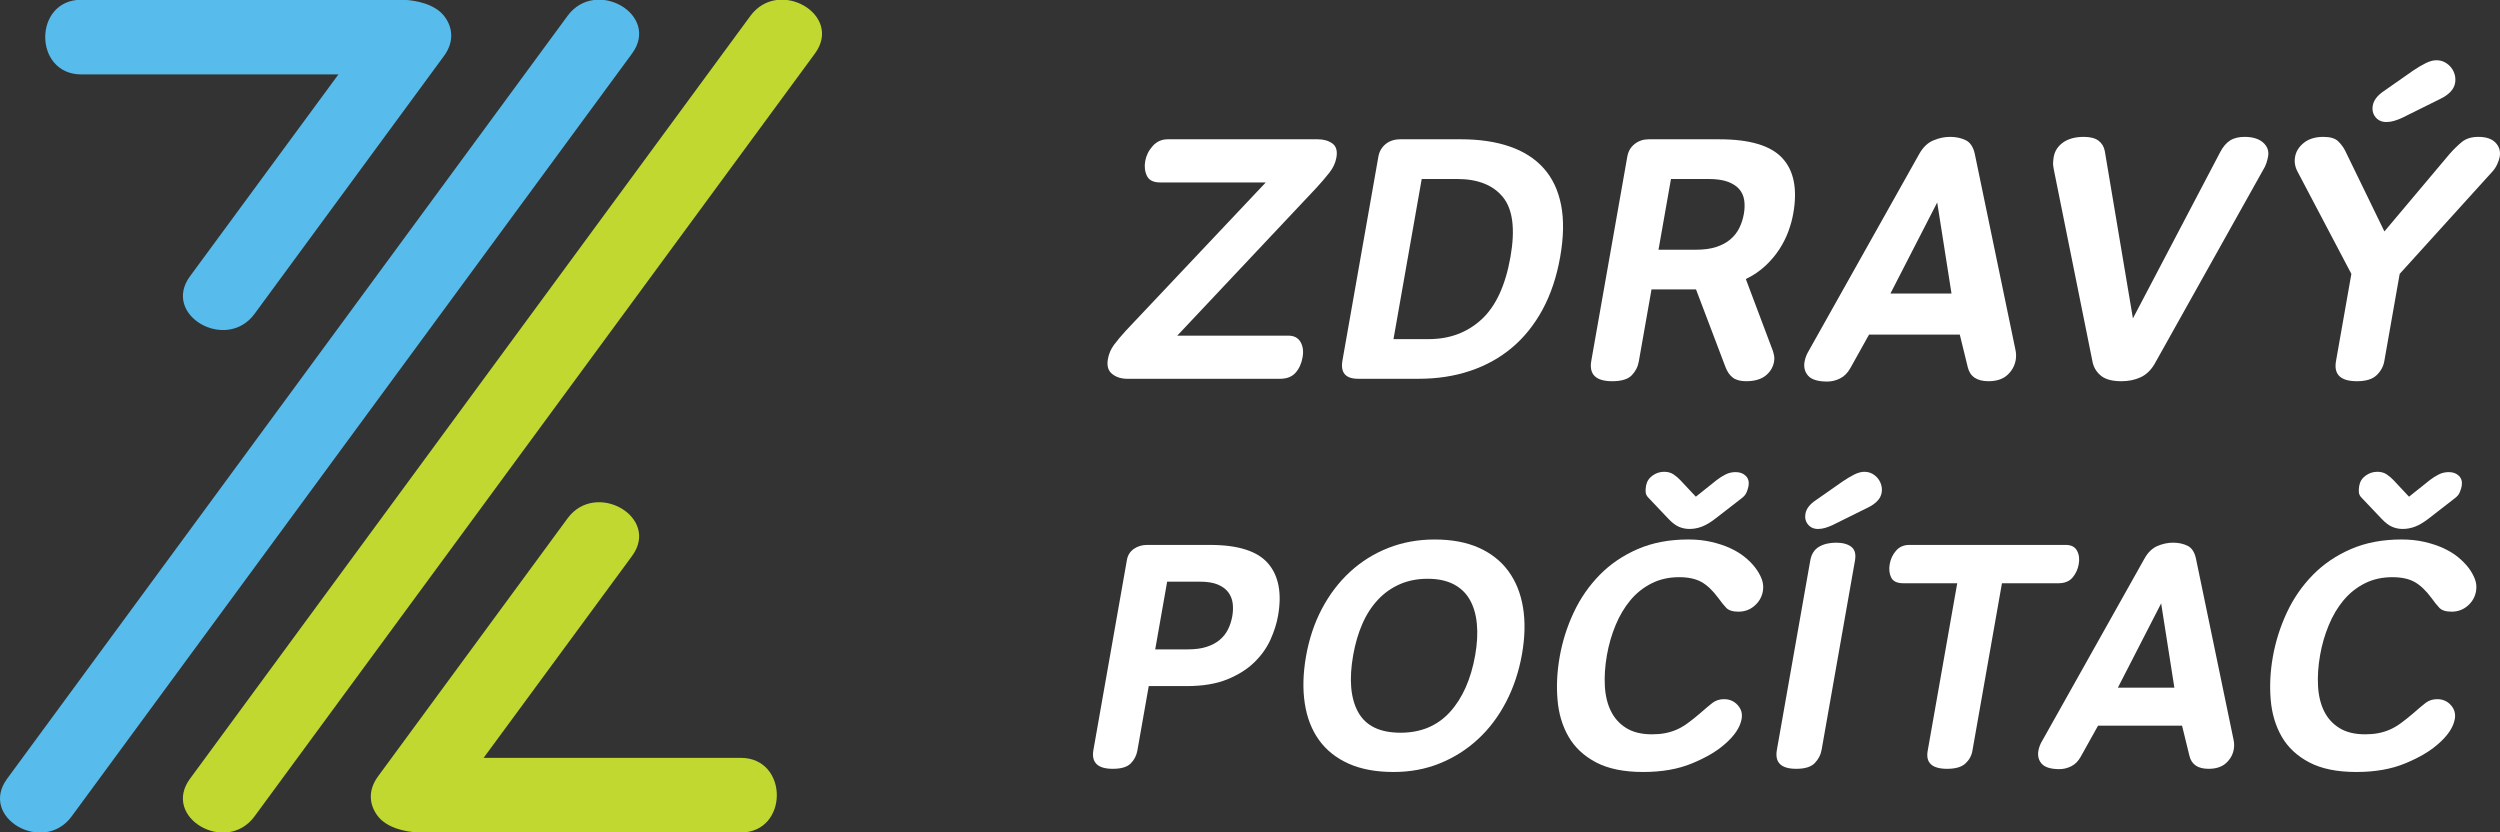
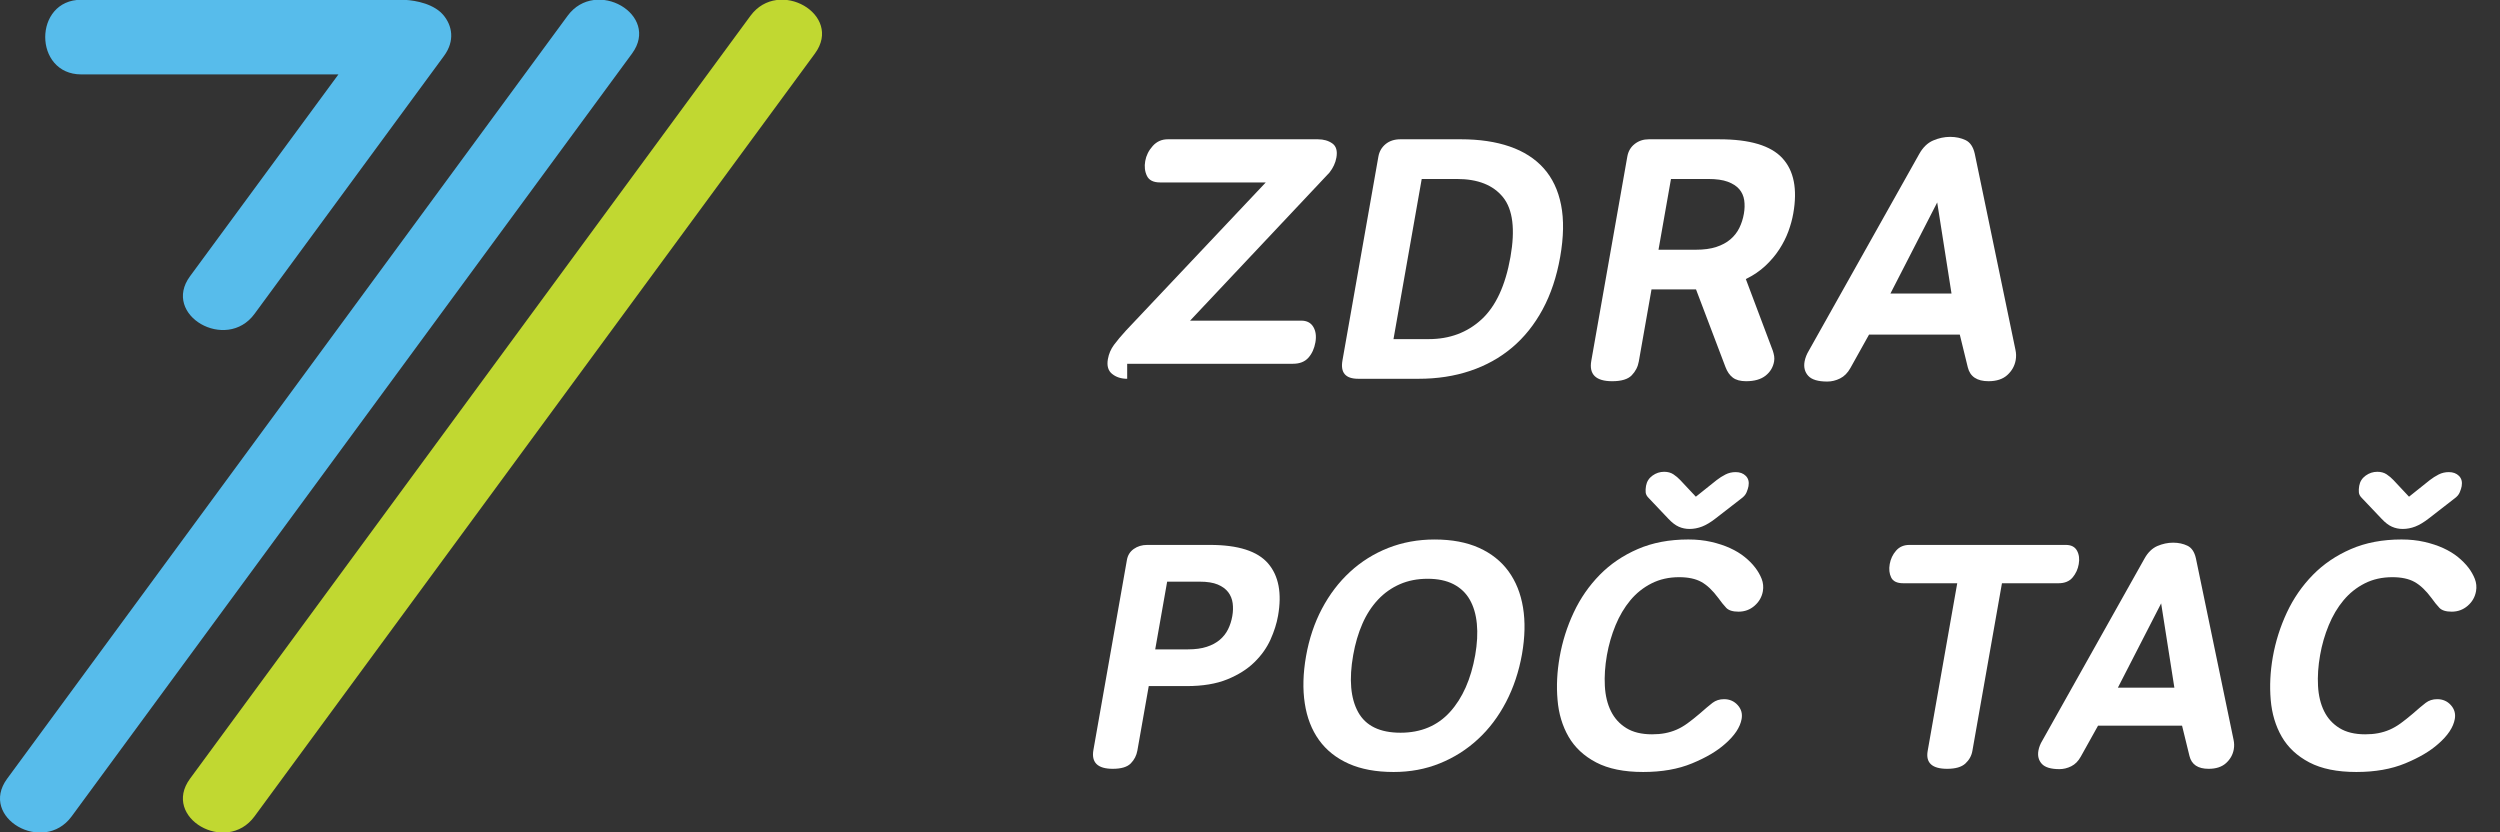
<svg xmlns="http://www.w3.org/2000/svg" version="1.1" id="Vrstva_1" x="0px" y="0px" viewBox="0 0 778 259" enable-background="new 0 0 778 259" xml:space="preserve">
  <rect x="0" y="0" width="778" height="259" fill="#333333" stroke="none" />
  <g>
    <g>
-       <path fill="#FFFFFF" d="M350.778,117.877c-1.859,0-3.417-0.498-4.67-1.499    c-1.259-1.003-1.7-2.542-1.334-4.619c0.289-1.648,0.926-3.13,1.912-4.456    c0.984-1.326,2.232-2.809,3.741-4.459l43.481-46.069h-32.888    c-2.077,0-3.443-0.681-4.095-2.042c-0.659-1.359-0.836-2.903-0.529-4.619    c0.301-1.717,1.076-3.277,2.323-4.672c1.253-1.393,2.803-2.095,4.666-2.095    h46.738c1.79,0,3.287,0.431,4.499,1.29c1.208,0.858,1.631,2.331,1.265,4.401    c-0.293,1.652-1.009,3.208-2.164,4.674c-1.159,1.468-2.486,3.026-3.995,4.672    l-43.369,46.073h34.599c1.725,0,2.966,0.645,3.743,1.935    c0.773,1.286,0.996,2.898,0.655,4.829c-0.342,1.934-1.074,3.531-2.184,4.78    c-1.115,1.253-2.718,1.877-4.792,1.877H350.778z" />
+       <path fill="#FFFFFF" d="M350.778,117.877c-1.859,0-3.417-0.498-4.67-1.499    c-1.259-1.003-1.7-2.542-1.334-4.619c0.289-1.648,0.926-3.13,1.912-4.456    c0.984-1.326,2.232-2.809,3.741-4.459l43.481-46.069h-32.888    c-2.077,0-3.443-0.681-4.095-2.042c-0.659-1.359-0.836-2.903-0.529-4.619    c0.301-1.717,1.076-3.277,2.323-4.672c1.253-1.393,2.803-2.095,4.666-2.095    h46.738c1.79,0,3.287,0.431,4.499,1.29c1.208,0.858,1.631,2.331,1.265,4.401    c-0.293,1.652-1.009,3.208-2.164,4.674l-43.369,46.073h34.599c1.725,0,2.966,0.645,3.743,1.935    c0.773,1.286,0.996,2.898,0.655,4.829c-0.342,1.934-1.074,3.531-2.184,4.78    c-1.115,1.253-2.718,1.877-4.792,1.877H350.778z" />
      <path fill="#FFFFFF" d="M485.524,79.969c-1.086,6.155-2.901,11.598-5.455,16.323    c-2.554,4.727-5.724,8.681-9.503,11.868c-3.783,3.187-8.132,5.606-13.038,7.247    c-4.91,1.652-10.264,2.469-16.061,2.469H422.668c-3.938,0-5.569-1.894-4.898-5.689    l11.187-63.47c0.281-1.574,1.025-2.864,2.237-3.869    c1.216-0.999,2.754-1.503,4.617-1.503h18.798c5.793,0,10.87,0.753,15.223,2.256    c4.357,1.505,7.876,3.761,10.565,6.767c2.693,3.008,4.499,6.804,5.407,11.387    C486.716,68.338,486.618,73.743,485.524,79.969z M470.057,79.969    c1.513-8.592,0.744-14.783-2.307-18.579c-3.055-3.793-7.843-5.691-14.356-5.691    h-10.955l-8.783,49.834h10.951c6.513,0,11.997-2.042,16.439-6.124    C465.489,95.328,468.487,88.847,470.057,79.969z" />
      <path fill="#FFFFFF" d="M527.803,90.064h-13.852l-3.958,22.45    c-0.289,1.645-1.029,3.076-2.209,4.292c-1.18,1.218-3.202,1.827-6.066,1.827    c-5.085,0-7.253-2.112-6.509-6.336l11.212-63.578    c0.293-1.648,1.062-2.953,2.299-3.922c1.245-0.966,2.693-1.45,4.336-1.45    h22.02c9.446,0,15.98,1.951,19.584,5.856c3.612,3.901,4.747,9.645,3.405,17.236    c-0.313,1.79-0.818,3.632-1.509,5.53c-0.696,1.898-1.631,3.757-2.811,5.585    c-1.18,1.822-2.632,3.543-4.345,5.154c-1.717,1.609-3.747,2.988-6.098,4.135    l8.409,22.336c0.187,0.574,0.317,1.129,0.407,1.666    c0.082,0.535,0.077,1.092-0.024,1.668c-0.317,1.786-1.208,3.256-2.656,4.398    c-1.456,1.147-3.474,1.721-6.053,1.721c-1.786,0-3.173-0.377-4.146-1.129    c-0.976-0.751-1.733-1.843-2.27-3.277L527.803,90.064z M542.692,66.544    c0.265-1.503,0.297-2.917,0.106-4.243c-0.199-1.322-0.716-2.467-1.542-3.435    c-0.838-0.966-2.026-1.735-3.572-2.309c-1.542-0.572-3.572-0.859-6.078-0.859    h-11.598l-3.881,22.017h11.598c2.502,0,4.629-0.285,6.378-0.861    c1.749-0.574,3.21-1.358,4.389-2.362c1.18-1.001,2.107-2.184,2.779-3.543    C541.94,69.591,542.416,68.121,542.692,66.544z" />
      <path fill="#FFFFFF" d="M581.644,104.133l-5.809,10.416    c-0.842,1.503-1.908,2.577-3.206,3.224c-1.294,0.645-2.62,0.966-3.979,0.966    c-2.864,0-4.841-0.592-5.919-1.772c-1.082-1.182-1.461-2.669-1.147-4.454    c0.207-1.147,0.659-2.294,1.355-3.442l34.298-61.106    c1.151-2.075,2.604-3.49,4.349-4.241c1.741-0.752,3.507-1.129,5.297-1.129    c1.79,0,3.397,0.34,4.817,1.021c1.42,0.679,2.372,2.095,2.848,4.243    l12.66,60.999c0.236,1.076,0.269,2.148,0.073,3.22    c-0.313,1.794-1.18,3.33-2.587,4.619c-1.408,1.29-3.36,1.935-5.87,1.935    c-3.584,0-5.728-1.432-6.44-4.296l-2.494-10.203H581.644z M602.859,63.001    l-14.56,28.35h19.01L602.859,63.001z" />
-       <path fill="#FFFFFF" d="M639.219,53.12c-0.24-1.076-0.337-1.93-0.293-2.575    c0.037-0.645,0.106-1.218,0.191-1.721c0.329-1.857,1.314-3.362,2.945-4.509    c1.635-1.145,3.775-1.719,6.423-1.719c2.006,0,3.531,0.393,4.573,1.182    c1.037,0.789,1.692,1.861,1.952,3.22l8.755,52.087l27.167-51.764    c0.862-1.645,1.883-2.846,3.055-3.596c1.163-0.752,2.681-1.129,4.544-1.129    c2.506,0,4.422,0.59,5.76,1.774c1.326,1.178,1.839,2.628,1.538,4.349    c-0.102,0.574-0.273,1.235-0.513,1.987c-0.236,0.751-0.606,1.519-1.106,2.309    l-33.708,60.248c-1.131,1.932-2.571,3.313-4.324,4.135    c-1.758,0.821-3.751,1.235-5.968,1.235c-2.791,0-4.882-0.537-6.269-1.609    c-1.383-1.076-2.286-2.473-2.697-4.192L639.219,53.12z" />
-       <path fill="#FFFFFF" d="M746.783,85.233l-4.788,27.17    c-0.293,1.646-1.082,3.096-2.38,4.349c-1.293,1.251-3.336,1.88-6.131,1.88    c-5.081,0-7.257-2.077-6.525-6.229l4.788-27.17l-16.732-31.79    c-0.809-1.503-1.074-3.043-0.793-4.619c0.301-1.717,1.224-3.185,2.762-4.401    c1.534-1.216,3.56-1.827,6.065-1.827c2.075,0,3.58,0.429,4.495,1.29    c0.928,0.858,1.68,1.863,2.266,3.004l12.216,25.132l20.243-24.056    c1.253-1.432,2.526-2.685,3.828-3.757c1.298-1.076,3.023-1.613,5.175-1.613    c2.429,0,4.219,0.61,5.37,1.827c1.143,1.216,1.562,2.685,1.265,4.401    c-0.118,0.645-0.378,1.418-0.785,2.309c-0.411,0.895-0.924,1.666-1.534,2.311    L746.783,85.233z M750.957,21.974c1.379-0.931,2.681-1.698,3.897-2.307    c1.216-0.608,2.327-0.913,3.332-0.913c1.001,0,1.896,0.213,2.677,0.643    c0.781,0.433,1.436,0.984,1.961,1.666c0.529,0.679,0.895,1.434,1.106,2.256    c0.212,0.824,0.244,1.666,0.094,2.524c-0.179,1.003-0.663,1.914-1.448,2.74    c-0.789,0.821-1.774,1.519-2.949,2.091l-12.119,6.015    c-0.781,0.362-1.59,0.661-2.42,0.915c-0.83,0.248-1.64,0.374-2.429,0.374    c-1.432,0-2.563-0.5-3.389-1.503c-0.822-1.003-1.111-2.221-0.859-3.651    c0.293-1.645,1.457-3.148,3.483-4.509L750.957,21.974z" />
    </g>
    <g>
      <path fill="#FFFFFF" d="M397.723,191.645c-0.415,2.384-1.204,4.853-2.347,7.404    c-1.151,2.547-2.819,4.902-5.024,7.054c-2.205,2.156-5.016,3.93-8.445,5.321    c-3.417,1.391-7.619,2.087-12.587,2.087h-11.83l-3.541,20.076    c-0.269,1.521-0.946,2.851-2.04,3.97c-1.096,1.131-2.966,1.696-5.618,1.696    c-4.701,0-6.711-1.957-6.021-5.862l10.426-59.142    c0.256-1.46,0.97-2.599,2.146-3.425c1.168-0.826,2.555-1.245,4.147-1.245    h19.576c8.75,0,14.771,1.928,18.074,5.769    C397.935,179.189,398.964,184.623,397.723,191.645z M383.489,191.743    c0.248-1.391,0.285-2.729,0.118-4.027c-0.171-1.286-0.635-2.432-1.383-3.425    c-0.757-0.993-1.835-1.79-3.259-2.388c-1.42-0.59-3.287-0.891-5.61-0.891    h-10.138l-3.714,21.073h10.138c2.319,0,4.292-0.265,5.907-0.801    c1.615-0.525,2.97-1.253,4.064-2.184c1.09-0.928,1.949-2.018,2.567-3.279    C382.801,194.558,383.233,193.199,383.489,191.743z" />
      <path fill="#FFFFFF" d="M473.645,203.573c-0.964,5.431-2.624,10.402-4.971,14.905    c-2.352,4.507-5.264,8.368-8.755,11.578c-3.478,3.218-7.424,5.719-11.854,7.502    c-4.418,1.798-9.218,2.685-14.38,2.685c-5.435,0-10.089-0.858-13.958-2.579    c-3.873-1.725-6.953-4.174-9.247-7.355c-2.287-3.181-3.763-6.993-4.434-11.431    c-0.679-4.442-0.545-9.34,0.399-14.706c0.952-5.366,2.587-10.272,4.931-14.714    c2.339-4.434,5.248-8.266,8.734-11.48c3.486-3.213,7.449-5.695,11.899-7.452    c4.451-1.749,9.263-2.636,14.425-2.636c5.37,0,9.975,0.862,13.811,2.587    c3.832,1.72,6.908,4.157,9.202,7.306c2.294,3.148,3.8,6.908,4.52,11.281    C474.683,193.435,474.573,198.268,473.645,203.573z M459.086,203.87    c0.619-3.576,0.794-6.822,0.513-9.739c-0.277-2.917-1.013-5.415-2.205-7.506    c-1.184-2.087-2.876-3.69-5.057-4.821c-2.193-1.127-4.873-1.688-8.055-1.688    c-3.173,0-6.061,0.562-8.64,1.688c-2.583,1.131-4.861,2.734-6.818,4.821    c-1.957,2.091-3.58,4.589-4.853,7.506c-1.273,2.917-2.229,6.163-2.86,9.739    c-1.33,7.554-0.814,13.469,1.546,17.741c2.359,4.271,6.749,6.411,13.185,6.411    c6.354,0,11.492-2.156,15.401-6.46C455.148,217.254,457.756,211.355,459.086,203.87    z" />
      <path fill="#FFFFFF" d="M522.54,179.62c-3.173,0-6.041,0.643-8.592,1.936    c-2.551,1.294-4.752,3.051-6.595,5.268c-1.842,2.217-3.376,4.804-4.593,7.754    c-1.216,2.941-2.111,6.045-2.689,9.292c-0.59,3.38-0.806,6.578-0.643,9.592    c0.159,3.014,0.793,5.63,1.896,7.851c1.099,2.225,2.693,3.974,4.784,5.264    c2.091,1.298,4.76,1.941,8.002,1.941c1.461,0,2.811-0.114,4.044-0.35    c1.237-0.236,2.425-0.594,3.576-1.09c1.143-0.501,2.29-1.156,3.425-1.985    c1.143-0.83,2.376-1.81,3.698-2.933c1.733-1.525,3.088-2.669,4.076-3.43    c1.009-0.761,2.201-1.147,3.592-1.147c1.717,0,3.133,0.618,4.243,1.842    c1.114,1.225,1.521,2.665,1.228,4.32c-0.46,2.584-2.177,5.171-5.142,7.754    c-2.522,2.254-5.939,4.275-10.268,6.057c-4.324,1.798-9.406,2.685-15.231,2.685    c-5.964,0-10.837-0.989-14.633-2.978c-3.791-1.985-6.639-4.654-8.58-7.998    c-1.928-3.344-3.079-7.176-3.433-11.48c-0.378-4.312-0.15-8.746,0.655-13.319    c0.846-4.837,2.311-9.462,4.381-13.864c2.062-4.41,4.764-8.299,8.075-11.684    c3.307-3.376,7.257-6.057,11.85-8.046c4.589-1.993,9.836-2.986,15.735-2.986    c2.587,0,4.955,0.252,7.127,0.749c2.164,0.496,4.121,1.139,5.862,1.936    c1.749,0.797,3.275,1.725,4.581,2.783c1.306,1.062,2.388,2.152,3.246,3.287    c0.866,1.123,1.534,2.303,2.018,3.523c0.472,1.229,0.594,2.506,0.37,3.824    c-0.317,1.79-1.184,3.299-2.591,4.524c-1.408,1.229-3.071,1.839-4.991,1.839    c-1.794,0-3.059-0.399-3.816-1.188c-0.752-0.801-1.582-1.822-2.489-3.088    c-1.717-2.319-3.454-3.974-5.236-4.967    C527.702,180.116,525.395,179.62,522.54,179.62z M513.158,155.069    c-0.627-0.598-0.972-1.208-1.025-1.835c-0.057-0.635-0.016-1.314,0.11-2.042    c0.24-1.318,0.903-2.384,2.005-3.177c1.094-0.797,2.315-1.192,3.637-1.192    c1.131,0,2.091,0.26,2.888,0.789c0.802,0.537,1.513,1.131,2.124,1.79    l4.853,5.175l6.481-5.175c0.85-0.659,1.753-1.237,2.742-1.741    c0.98-0.496,2.034-0.74,3.161-0.74c1.322,0,2.376,0.394,3.169,1.188    c0.785,0.797,1.066,1.855,0.834,3.181c-0.102,0.533-0.284,1.163-0.586,1.887    c-0.297,0.732-0.859,1.4-1.693,1.993l-7.949,6.159    c-1.529,1.196-2.941,2.042-4.222,2.538c-1.278,0.492-2.583,0.744-3.901,0.744    c-1.196,0-2.315-0.232-3.36-0.699c-1.041-0.46-2.12-1.294-3.238-2.481    L513.158,155.069z" />
-       <path fill="#FFFFFF" d="M566.877,233.392c-0.264,1.521-0.98,2.876-2.115,4.072    c-1.135,1.192-3.063,1.79-5.772,1.79c-4.719,0-6.717-1.957-6.029-5.862    l10.39-58.938c0.354-1.989,1.245-3.417,2.693-4.279    c1.448-0.854,3.226-1.293,5.345-1.293c2.055,0,3.629,0.439,4.743,1.293    c1.102,0.862,1.493,2.29,1.135,4.279L566.877,233.392z M573.467,149.801    c1.273-0.863,2.478-1.57,3.596-2.14c1.135-0.557,2.164-0.838,3.088-0.838    c0.928,0,1.75,0.195,2.482,0.594c0.724,0.391,1.318,0.911,1.815,1.538    c0.484,0.631,0.826,1.326,1.021,2.091c0.2,0.761,0.232,1.546,0.09,2.335    c-0.167,0.928-0.614,1.774-1.343,2.531c-0.736,0.765-1.643,1.411-2.726,1.945    l-11.224,5.561c-0.72,0.338-1.469,0.614-2.237,0.85    c-0.773,0.228-1.518,0.346-2.242,0.346c-1.33,0-2.368-0.468-3.136-1.395    c-0.765-0.924-1.034-2.05-0.794-3.377c0.265-1.521,1.334-2.917,3.218-4.174    L573.467,149.801z" />
      <path fill="#FFFFFF" d="M623.008,181.508l-9.202,52.177    c-0.268,1.53-1.001,2.831-2.185,3.93c-1.192,1.09-3.079,1.639-5.654,1.639    c-4.707,0-6.728-1.859-6.074-5.569l9.198-52.177h-16.797    c-1.92,0-3.173-0.594-3.759-1.79c-0.582-1.196-0.736-2.583-0.455-4.174    c0.28-1.591,0.936-2.986,1.977-4.174c1.037-1.196,2.416-1.79,4.145-1.79    h48.694c1.66,0,2.811,0.594,3.47,1.79c0.643,1.188,0.826,2.583,0.541,4.174    c-0.268,1.59-0.919,2.978-1.916,4.174c-1.017,1.196-2.474,1.79-4.398,1.79    H623.008z" />
      <path fill="#FFFFFF" d="M652.909,225.833l-5.374,9.641    c-0.769,1.391-1.753,2.384-2.957,2.986c-1.2,0.594-2.429,0.895-3.686,0.895    c-2.649,0-4.475-0.553-5.476-1.643c-1.001-1.098-1.358-2.469-1.061-4.125    c0.191-1.066,0.602-2.116,1.257-3.181l31.739-56.554    c1.058-1.92,2.409-3.226,4.015-3.929c1.615-0.688,3.255-1.041,4.91-1.041    c1.66,0,3.137,0.317,4.451,0.948c1.322,0.631,2.197,1.94,2.64,3.926    l11.716,56.456c0.215,0.993,0.244,1.985,0.069,2.978    c-0.293,1.66-1.086,3.079-2.392,4.275c-1.31,1.192-3.116,1.79-5.435,1.79    c-3.32,0-5.301-1.322-5.956-3.974l-2.311-9.446H652.909z M672.549,187.772    l-13.465,26.231h17.582L672.549,187.772z" />
      <path fill="#FFFFFF" d="M744.485,179.62c-3.181,0-6.049,0.643-8.596,1.936    c-2.551,1.294-4.743,3.051-6.591,5.268c-1.859,2.217-3.38,4.804-4.597,7.754    c-1.216,2.941-2.12,6.045-2.685,9.292c-0.598,3.38-0.814,6.578-0.647,9.592    c0.163,3.014,0.797,5.63,1.892,7.851c1.094,2.225,2.693,3.974,4.784,5.264    c2.091,1.298,4.763,1.941,8.01,1.941c1.456,0,2.803-0.114,4.039-0.35    c1.233-0.236,2.421-0.594,3.572-1.09c1.143-0.501,2.286-1.156,3.425-1.985    c1.147-0.83,2.376-1.81,3.698-2.933c1.733-1.525,3.088-2.669,4.084-3.43    c0.996-0.761,2.189-1.147,3.588-1.147c1.721,0,3.141,0.618,4.239,1.842    c1.111,1.225,1.525,2.665,1.237,4.32c-0.46,2.584-2.177,5.171-5.15,7.754    c-2.522,2.254-5.943,4.275-10.263,6.057c-4.333,1.798-9.402,2.685-15.227,2.685    c-5.968,0-10.841-0.989-14.633-2.978c-3.795-1.985-6.647-4.654-8.58-7.998    c-1.928-3.344-3.075-7.176-3.438-11.48c-0.37-4.312-0.146-8.746,0.651-13.319    c0.854-4.837,2.323-9.462,4.385-13.864c2.062-4.41,4.76-8.299,8.075-11.684    c3.311-3.376,7.262-6.057,11.854-8.046c4.589-1.993,9.833-2.986,15.727-2.986    c2.587,0,4.959,0.252,7.131,0.749c2.16,0.496,4.117,1.139,5.87,1.936    c1.741,0.797,3.267,1.725,4.576,2.783c1.294,1.062,2.376,2.152,3.25,3.287    c0.859,1.123,1.526,2.303,2.01,3.523c0.472,1.229,0.598,2.506,0.366,3.824    c-0.313,1.79-1.171,3.299-2.583,4.524c-1.416,1.229-3.08,1.839-4.996,1.839    c-1.79,0-3.063-0.399-3.816-1.188c-0.757-0.801-1.587-1.822-2.486-3.088    c-1.717-2.319-3.462-3.974-5.244-4.967    C749.647,180.116,747.332,179.62,744.485,179.62z M735.095,155.069    c-0.626-0.598-0.964-1.208-1.013-1.835c-0.061-0.635-0.02-1.314,0.106-2.042    c0.232-1.318,0.899-2.384,2.001-3.177c1.098-0.797,2.315-1.192,3.637-1.192    c1.131,0,2.095,0.26,2.892,0.789c0.801,0.537,1.509,1.131,2.124,1.79    l4.845,5.175l6.48-5.175c0.846-0.659,1.762-1.237,2.742-1.741    c0.985-0.496,2.038-0.74,3.161-0.74c1.322,0,2.384,0.394,3.173,1.188    c0.781,0.797,1.062,1.855,0.834,3.181c-0.093,0.533-0.289,1.163-0.59,1.887    c-0.289,0.732-0.85,1.4-1.692,1.993l-7.937,6.159    c-1.542,1.196-2.949,2.042-4.231,2.538c-1.277,0.492-2.579,0.744-3.905,0.744    c-1.192,0-2.311-0.232-3.356-0.699c-1.045-0.46-2.123-1.294-3.234-2.481    L735.095,155.069z" />
    </g>
  </g>
  <g>
    <g>
      <g>
        <path fill="#C1D831" d="M233.545,4.919C175.408,84.063,117.269,163.201,59.126,242.341     c-8.883,12.098,11.291,23.684,20.064,11.732     c58.141-79.14,116.279-158.274,174.422-237.422     C262.495,4.549,242.317-7.016,233.545,4.919L233.545,4.919z" />
      </g>
    </g>
-     <path fill="#C1D831" d="M118.614,255.111c0.039,0.037,0.081,0.077,0.12,0.114   c3.645,3.226,9.558,3.852,12.275,3.852c36.283,0,62.776,0,99.5,0   c14.985,0,14.985-23.237,0-23.237c-29.825,0-53.003,0-80.004,0   c15.385-20.922,30.992-42.117,46.183-62.811   c8.891-12.082-11.285-23.659-20.062-11.724   c-19.651,26.768-39.316,53.519-58.975,80.287   c-3.468,4.719-2.586,9.471,0.277,12.814   C118.146,254.651,118.372,254.887,118.614,255.111z" />
    <g>
      <g>
        <g>
          <path fill="#57BCEB" d="M22.278,254.082C80.415,174.934,138.553,95.798,196.696,16.658      C205.579,4.559,185.405-7.027,176.632,4.926      c-58.141,79.14-116.279,158.276-174.422,237.424      C-6.672,254.448,13.505,266.017,22.278,254.082L22.278,254.082z" />
        </g>
      </g>
      <path fill="#57BCEB" d="M137.209,3.888c-0.039-0.037-0.082-0.077-0.12-0.114    c-3.645-3.226-9.558-3.852-12.275-3.852c-36.283,0-62.776,0-99.501,0    c-14.984,0-14.984,23.237,0,23.237c29.825,0,53.003,0,80.005,0    c-15.385,20.922-30.992,42.117-46.183,62.811    c-8.891,12.082,11.285,23.66,20.062,11.724    c19.651-26.768,39.316-53.52,58.975-80.287    c3.468-4.719,2.585-9.47-0.277-12.814    C137.677,4.348,137.451,4.112,137.209,3.888z" />
    </g>
  </g>
</svg>